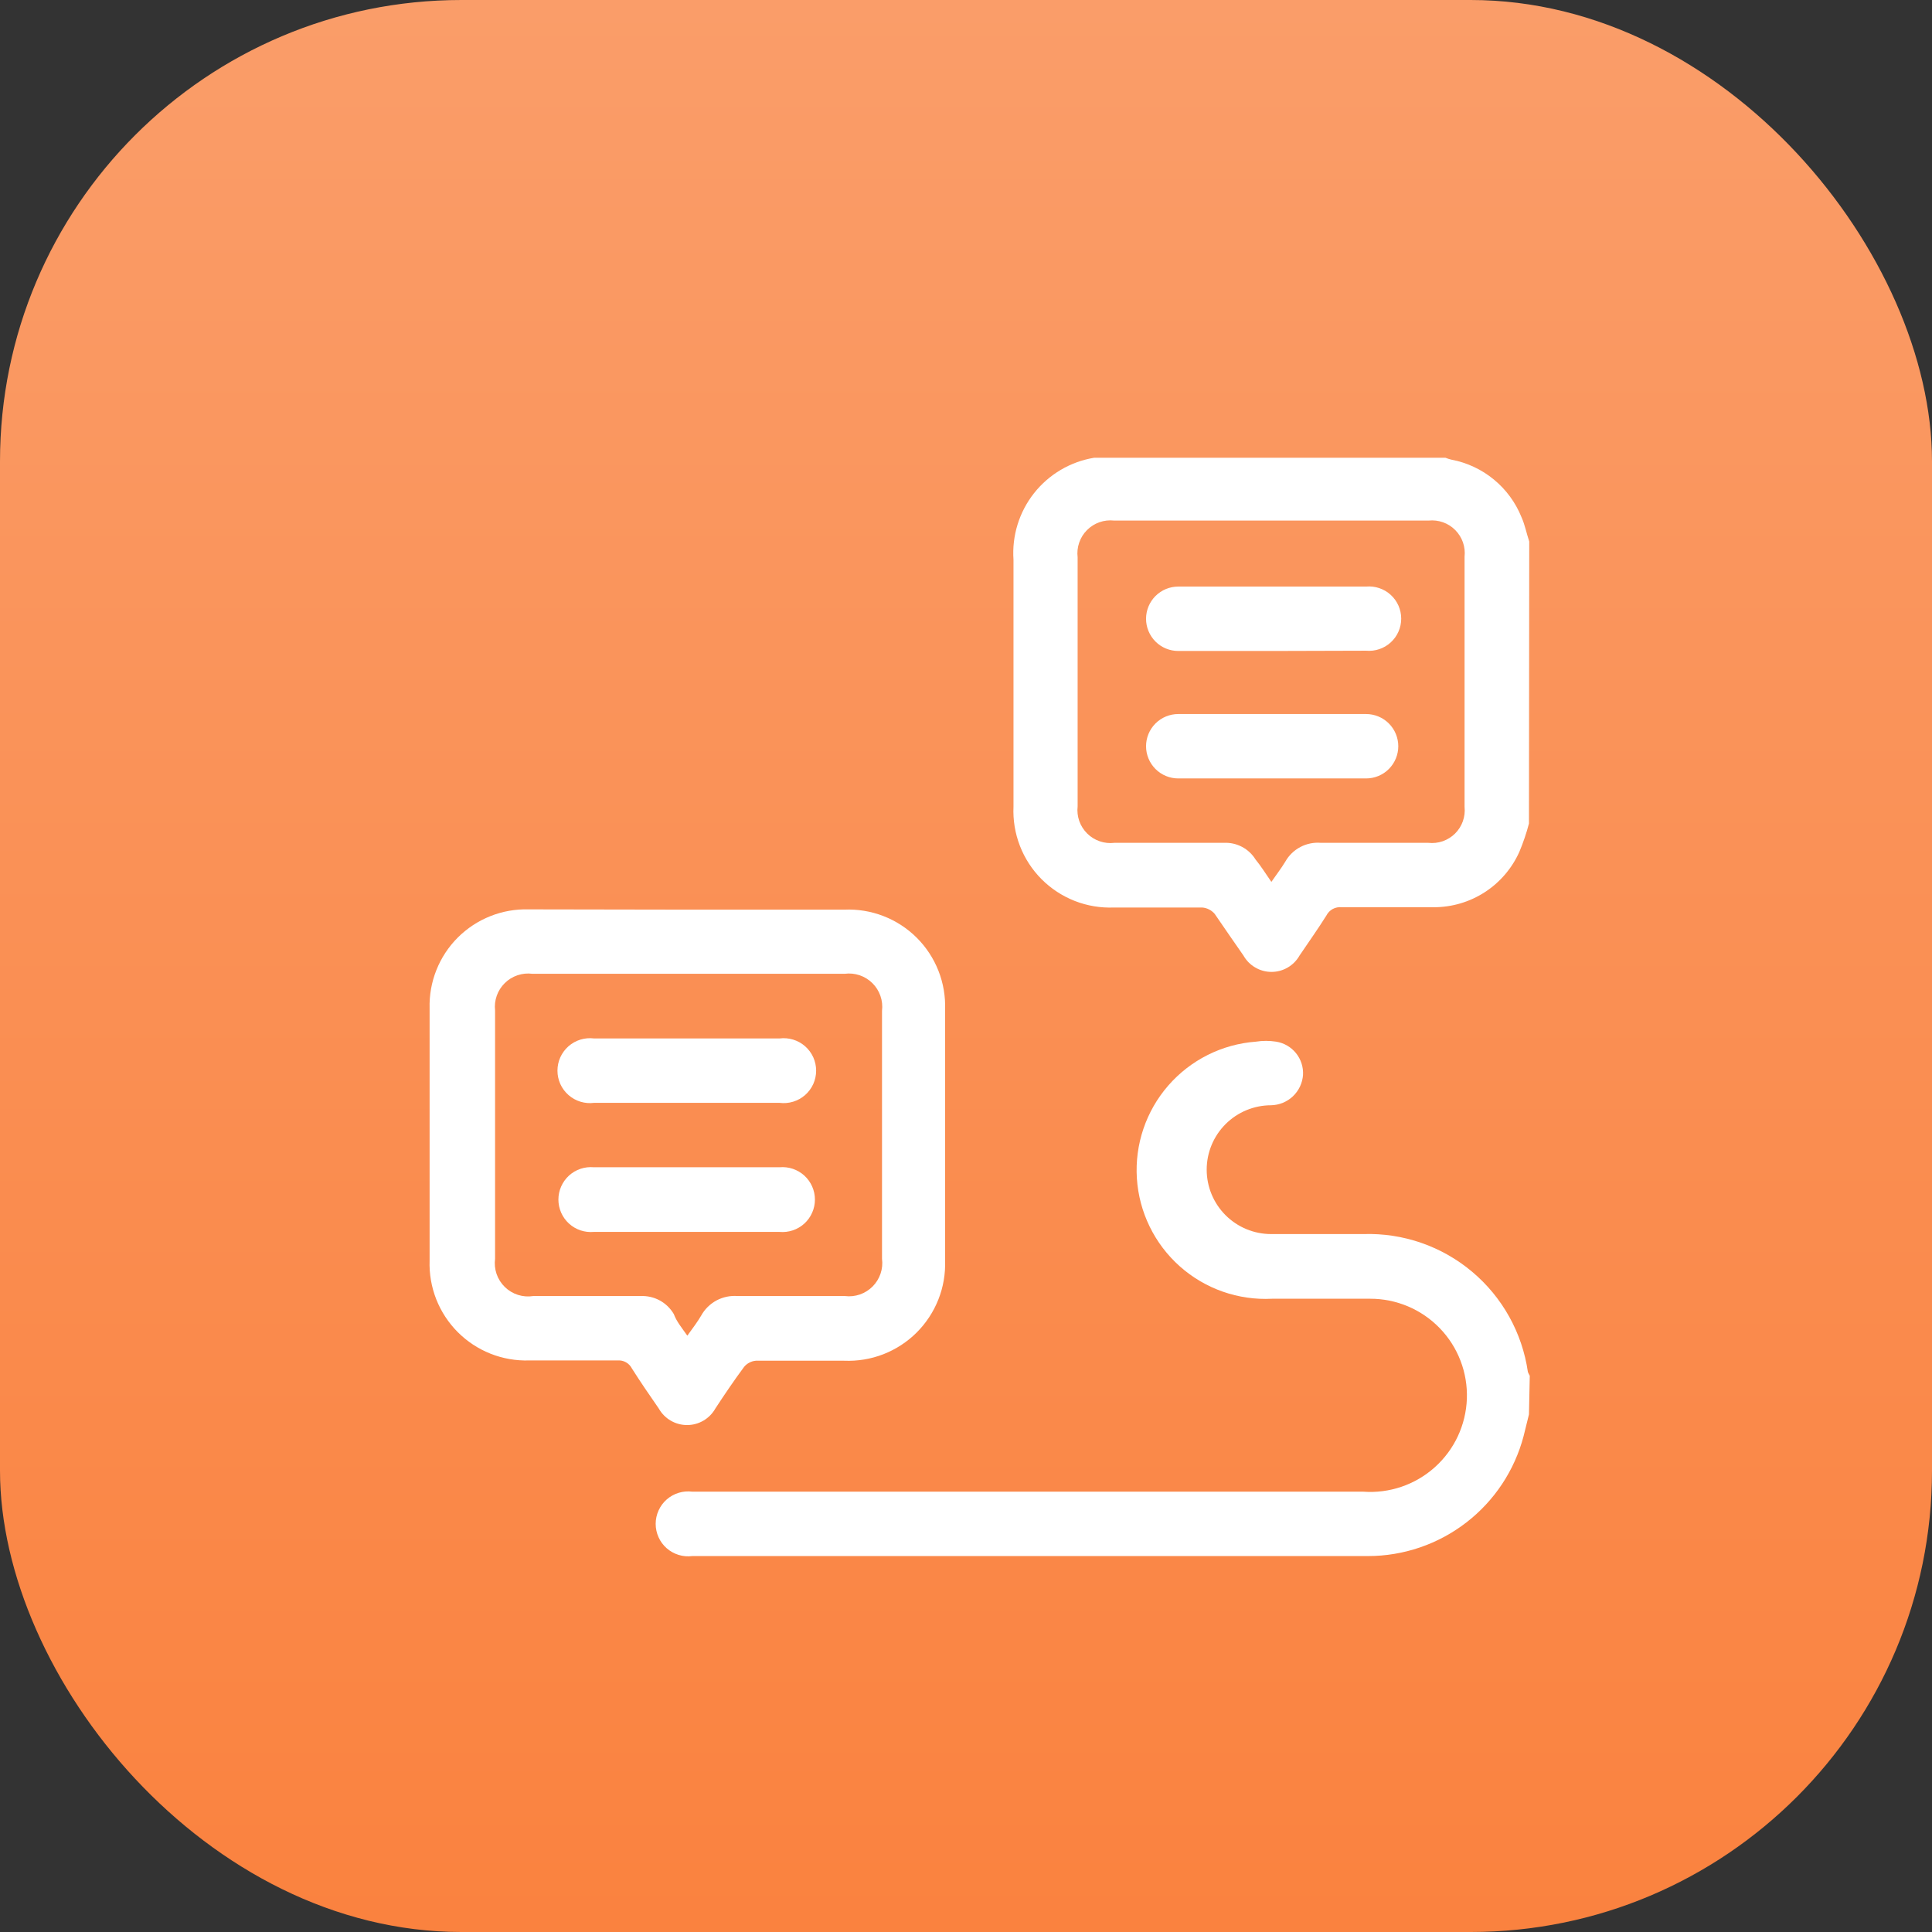
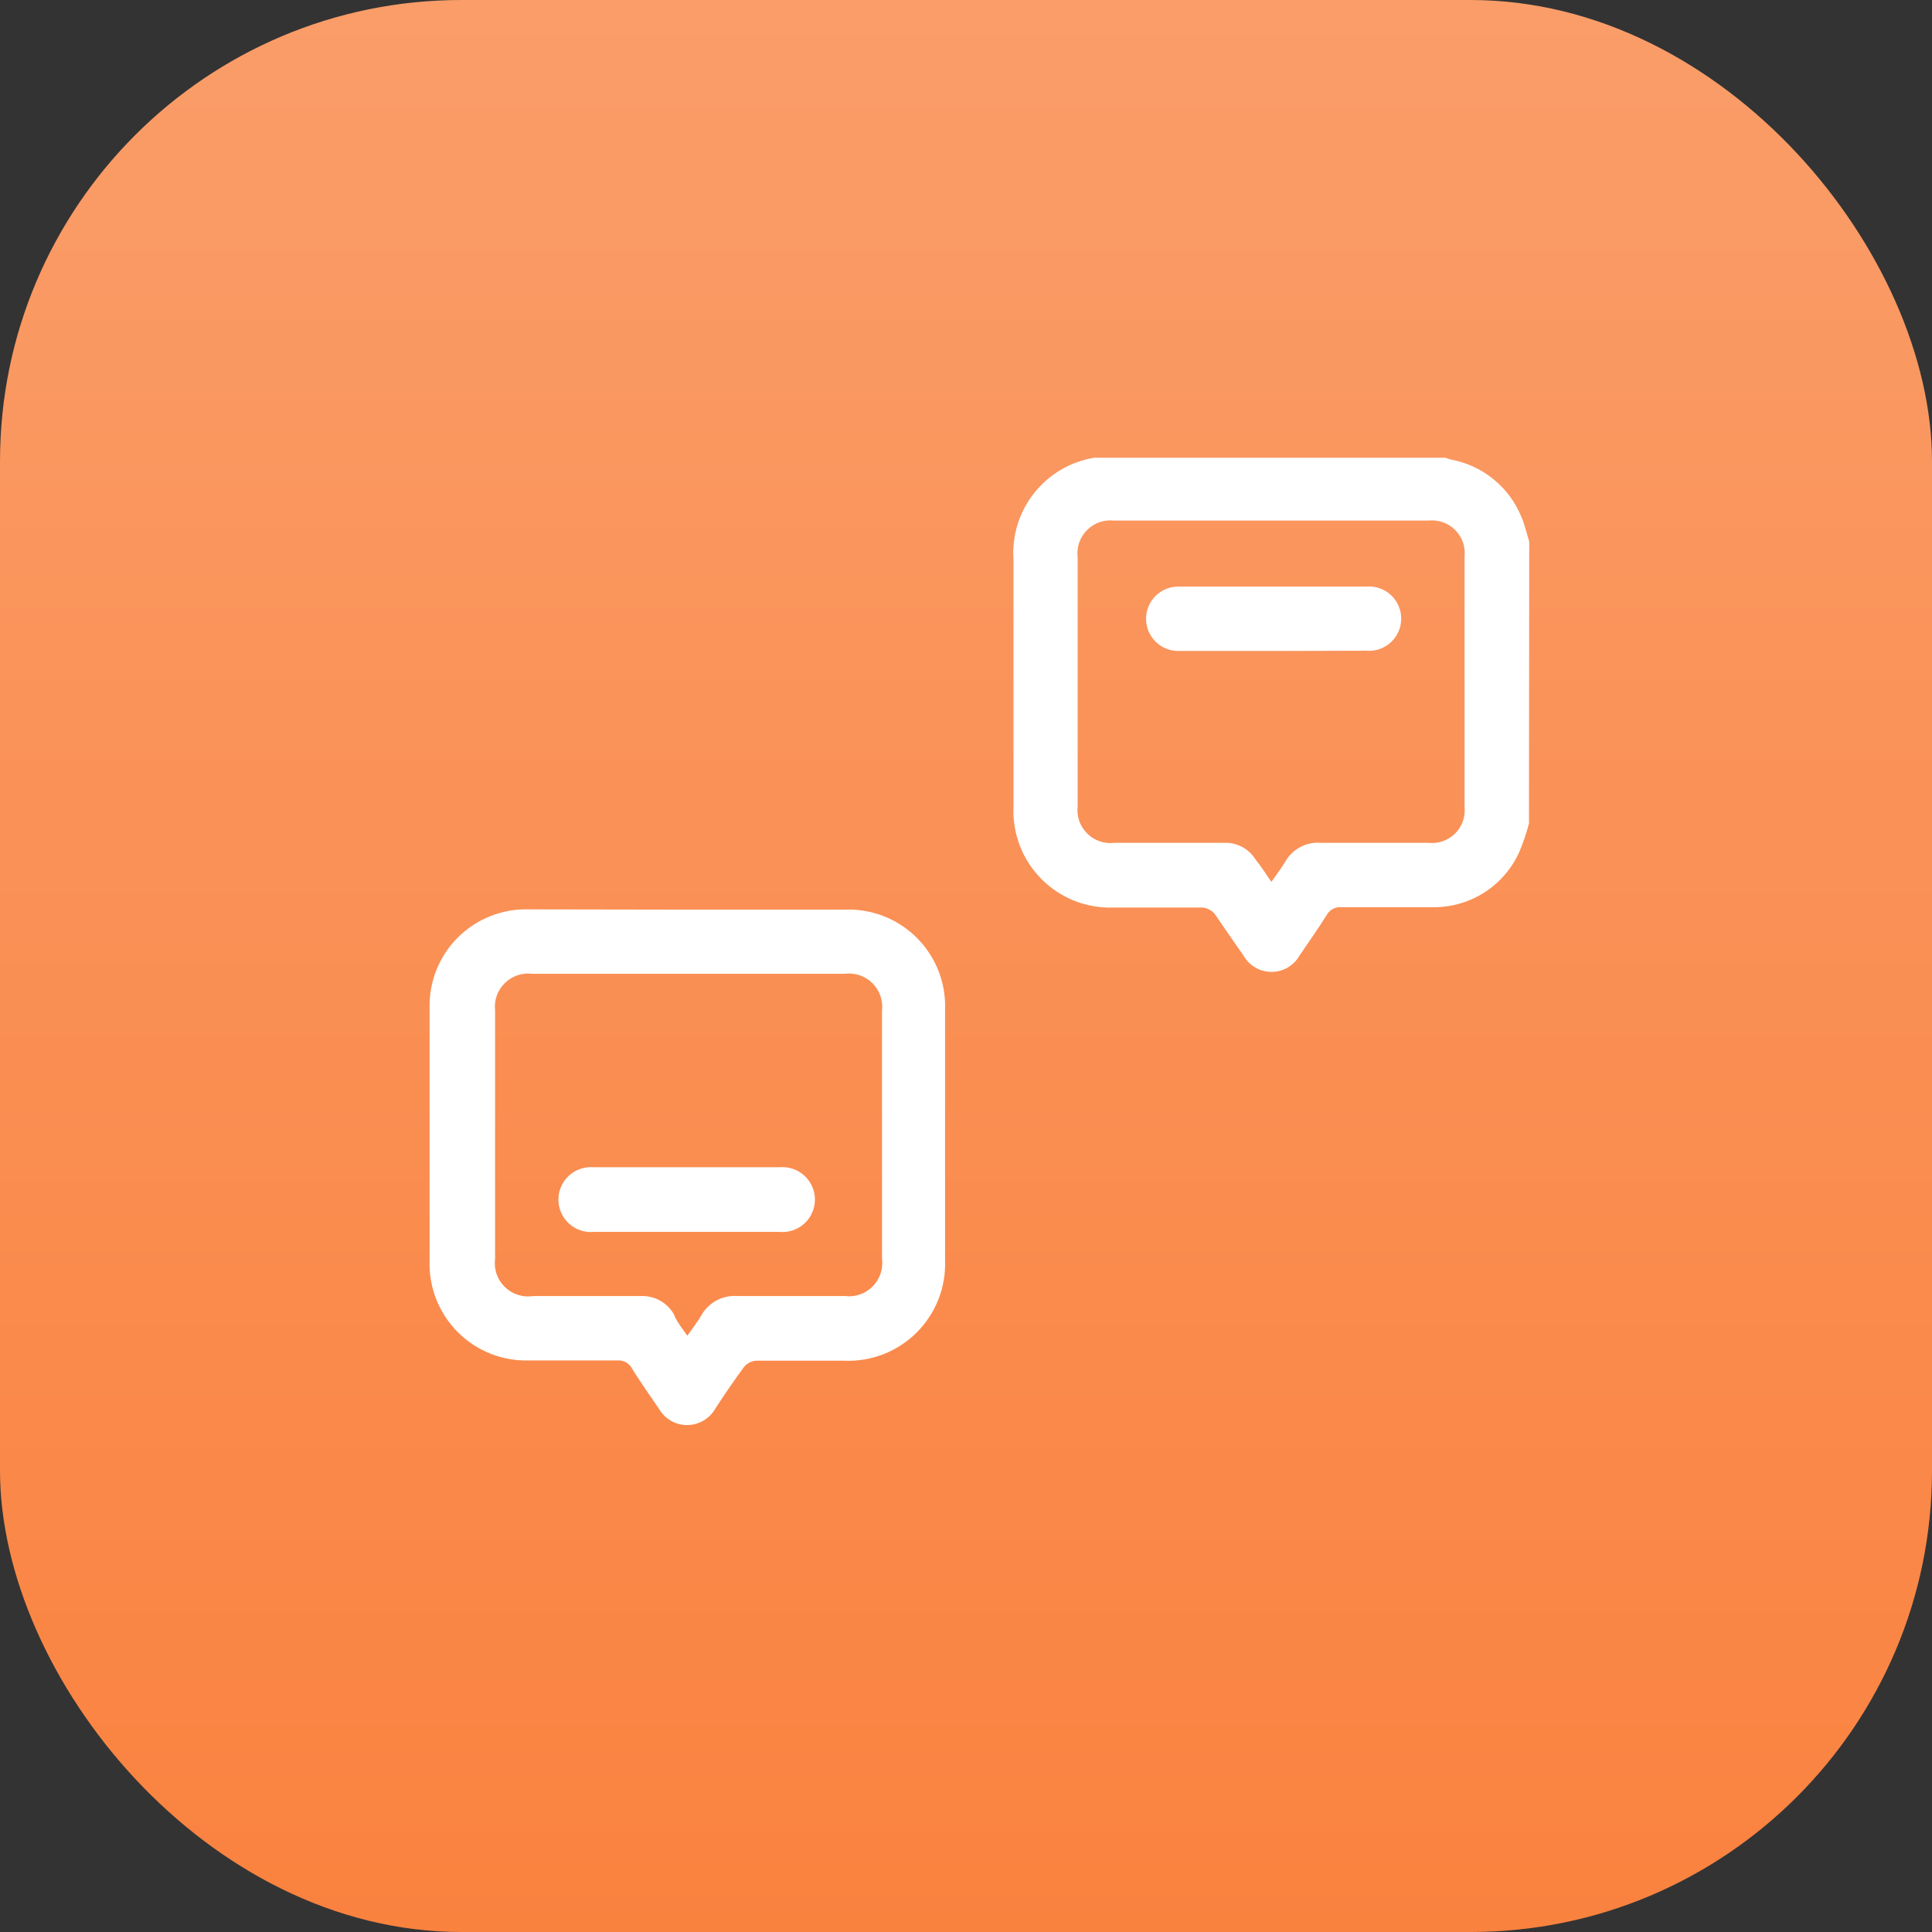
<svg xmlns="http://www.w3.org/2000/svg" width="72" height="72" viewBox="0 0 72 72" fill="none">
  <rect x="0" y="0" width="72" height="72" fill="#333333" stroke="none" />
  <g id="Group 18">
    <rect id="Rectangle" width="72" height="72" rx="17.194" fill="url(#paint0_linear_1961_18945)" />
    <g id="Frame" clip-path="url(#clip0_1961_18945)">
      <path id="Vector" d="M56.98 30.69C56.885 31.052 56.765 31.406 56.62 31.75C56.345 32.363 55.898 32.884 55.334 33.249C54.77 33.615 54.112 33.809 53.44 33.81C52.3 33.81 51.15 33.81 50 33.81C49.885 33.798 49.768 33.821 49.666 33.876C49.565 33.931 49.482 34.017 49.43 34.12C49.11 34.63 48.76 35.12 48.43 35.61C48.325 35.795 48.174 35.949 47.99 36.056C47.806 36.164 47.597 36.22 47.385 36.22C47.172 36.22 46.963 36.164 46.78 36.056C46.596 35.949 46.444 35.795 46.34 35.61C45.98 35.1 45.65 34.61 45.27 34.06C45.212 33.991 45.14 33.934 45.059 33.893C44.978 33.851 44.89 33.827 44.8 33.82C43.7 33.82 42.61 33.82 41.52 33.82C41.021 33.841 40.523 33.759 40.057 33.577C39.592 33.395 39.17 33.119 38.817 32.766C38.465 32.412 38.189 31.989 38.009 31.523C37.829 31.057 37.747 30.559 37.77 30.06V20.86C37.708 19.967 37.981 19.083 38.535 18.38C39.09 17.678 39.887 17.207 40.77 17.06H40.87H53.87C53.941 17.089 54.015 17.113 54.09 17.13C54.669 17.239 55.212 17.493 55.668 17.867C56.124 18.241 56.479 18.723 56.7 19.27C56.83 19.56 56.89 19.88 56.99 20.18L56.98 30.69ZM47.37 32.88C47.57 32.59 47.75 32.36 47.9 32.11C48.031 31.878 48.226 31.689 48.462 31.565C48.698 31.441 48.964 31.387 49.23 31.41C50.57 31.41 51.9 31.41 53.23 31.41C53.411 31.43 53.595 31.41 53.767 31.35C53.94 31.29 54.096 31.192 54.226 31.064C54.355 30.935 54.455 30.779 54.516 30.607C54.577 30.435 54.599 30.252 54.58 30.07V20.75C54.6 20.569 54.58 20.385 54.52 20.212C54.46 20.04 54.362 19.884 54.233 19.754C54.105 19.624 53.949 19.525 53.777 19.464C53.605 19.403 53.421 19.381 53.24 19.4H41.52C41.335 19.379 41.148 19.4 40.973 19.462C40.798 19.523 40.639 19.624 40.508 19.756C40.377 19.887 40.278 20.047 40.218 20.223C40.157 20.399 40.138 20.586 40.16 20.77V30.05C40.139 30.235 40.16 30.421 40.221 30.597C40.283 30.772 40.384 30.931 40.516 31.062C40.647 31.193 40.807 31.292 40.983 31.352C41.158 31.413 41.345 31.432 41.53 31.41H45.61C45.844 31.398 46.077 31.45 46.285 31.559C46.492 31.668 46.667 31.831 46.79 32.03C46.98 32.26 47.17 32.56 47.39 32.88H47.37Z" fill="white" />
-       <path id="Vector_2" d="M56.98 52.71C56.91 52.98 56.85 53.25 56.78 53.52C56.442 54.801 55.69 55.934 54.641 56.742C53.592 57.551 52.305 57.99 50.98 57.99H25.8C25.629 58.012 25.456 57.998 25.291 57.947C25.127 57.897 24.975 57.812 24.846 57.699C24.716 57.585 24.613 57.446 24.543 57.289C24.472 57.132 24.435 56.962 24.435 56.79C24.435 56.618 24.472 56.448 24.543 56.291C24.613 56.135 24.716 55.995 24.846 55.881C24.975 55.768 25.127 55.683 25.291 55.633C25.456 55.583 25.629 55.568 25.8 55.59H50.8C51.283 55.626 51.769 55.564 52.227 55.408C52.686 55.252 53.108 55.005 53.469 54.682C53.83 54.359 54.122 53.967 54.328 53.528C54.533 53.09 54.648 52.614 54.666 52.13C54.683 51.646 54.603 51.163 54.429 50.711C54.256 50.259 53.993 49.846 53.656 49.498C53.32 49.15 52.916 48.873 52.47 48.684C52.024 48.496 51.544 48.399 51.06 48.4C49.84 48.4 48.63 48.4 47.41 48.4C46.148 48.466 44.911 48.032 43.967 47.192C43.023 46.352 42.449 45.173 42.368 43.912C42.288 42.65 42.708 41.408 43.538 40.455C44.368 39.502 45.54 38.914 46.8 38.82C47.052 38.78 47.308 38.78 47.56 38.82C47.85 38.867 48.113 39.019 48.298 39.248C48.483 39.477 48.576 39.766 48.56 40.06C48.538 40.363 48.404 40.646 48.184 40.855C47.964 41.064 47.673 41.183 47.37 41.19C46.734 41.19 46.123 41.443 45.673 41.893C45.223 42.343 44.97 42.953 44.97 43.59C44.97 44.227 45.223 44.837 45.673 45.287C46.123 45.737 46.734 45.99 47.37 45.99C48.52 45.99 49.66 45.99 50.81 45.99C52.285 45.943 53.726 46.441 54.856 47.389C55.987 48.337 56.729 49.669 56.94 51.13C56.959 51.179 56.983 51.225 57.01 51.27L56.98 52.71Z" fill="white" />
      <path id="Vector_3" d="M25.62 33.9H31.46C31.958 33.877 32.456 33.959 32.92 34.138C33.386 34.318 33.808 34.592 34.162 34.944C34.515 35.295 34.792 35.717 34.974 36.181C35.156 36.645 35.24 37.142 35.22 37.64V46.97C35.239 47.468 35.154 47.964 34.971 48.427C34.788 48.891 34.511 49.311 34.158 49.663C33.805 50.014 33.383 50.288 32.919 50.469C32.454 50.649 31.958 50.731 31.46 50.71C30.36 50.71 29.27 50.71 28.17 50.71C28.085 50.717 28.002 50.741 27.927 50.781C27.851 50.82 27.784 50.874 27.73 50.94C27.36 51.44 27.02 51.94 26.66 52.49C26.555 52.677 26.402 52.833 26.216 52.942C26.031 53.05 25.82 53.108 25.605 53.108C25.39 53.108 25.179 53.05 24.994 52.942C24.808 52.833 24.655 52.677 24.55 52.49C24.21 52 23.86 51.49 23.55 51C23.5 50.902 23.423 50.821 23.326 50.767C23.23 50.714 23.12 50.69 23.01 50.7C21.91 50.7 20.82 50.7 19.72 50.7C19.228 50.715 18.738 50.63 18.28 50.448C17.822 50.266 17.407 49.993 17.059 49.644C16.711 49.295 16.439 48.879 16.258 48.421C16.078 47.962 15.993 47.472 16.01 46.98V37.58C15.996 37.092 16.082 36.606 16.263 36.152C16.443 35.698 16.715 35.285 17.06 34.94C17.406 34.595 17.818 34.323 18.272 34.143C18.726 33.962 19.212 33.876 19.7 33.89L25.62 33.9ZM25.62 49.77C25.82 49.49 25.99 49.27 26.13 49.03C26.262 48.79 26.461 48.594 26.702 48.464C26.944 48.335 27.217 48.278 27.49 48.3C28.81 48.3 30.13 48.3 31.49 48.3C31.677 48.323 31.868 48.303 32.047 48.241C32.225 48.179 32.387 48.077 32.52 47.943C32.653 47.809 32.754 47.646 32.815 47.467C32.876 47.288 32.895 47.097 32.87 46.91V37.67C32.893 37.482 32.873 37.292 32.811 37.114C32.749 36.935 32.647 36.773 32.513 36.64C32.379 36.507 32.216 36.406 32.037 36.345C31.858 36.285 31.668 36.266 31.48 36.29H19.84C19.654 36.266 19.464 36.285 19.286 36.345C19.108 36.405 18.945 36.505 18.812 36.637C18.678 36.769 18.575 36.929 18.513 37.107C18.45 37.284 18.429 37.473 18.45 37.66V46.91C18.425 47.101 18.444 47.296 18.506 47.478C18.569 47.661 18.674 47.826 18.812 47.961C18.95 48.096 19.117 48.197 19.301 48.256C19.485 48.315 19.68 48.33 19.87 48.3C21.2 48.3 22.53 48.3 23.87 48.3C24.118 48.288 24.365 48.344 24.584 48.462C24.802 48.58 24.984 48.756 25.11 48.97C25.22 49.26 25.4 49.47 25.61 49.77H25.62Z" fill="white" />
      <path id="Vector_4" d="M47.39 24.26H43.91C43.592 24.26 43.287 24.134 43.062 23.909C42.837 23.683 42.71 23.378 42.71 23.06C42.71 22.742 42.837 22.436 43.062 22.211C43.287 21.986 43.592 21.86 43.91 21.86H50.91C51.076 21.845 51.244 21.864 51.402 21.918C51.56 21.971 51.705 22.056 51.828 22.169C51.951 22.281 52.05 22.418 52.117 22.571C52.184 22.723 52.219 22.888 52.219 23.055C52.219 23.222 52.184 23.387 52.117 23.539C52.05 23.692 51.951 23.829 51.828 23.941C51.705 24.054 51.56 24.139 51.402 24.192C51.244 24.246 51.076 24.265 50.91 24.25L47.39 24.26Z" fill="white" />
-       <path id="Vector_5" d="M47.35 29.01H43.91C43.592 29.01 43.287 28.884 43.062 28.659C42.837 28.433 42.71 28.128 42.71 27.81C42.71 27.492 42.837 27.186 43.062 26.961C43.287 26.736 43.592 26.61 43.91 26.61H50.91C51.228 26.61 51.533 26.736 51.758 26.961C51.983 27.186 52.11 27.492 52.11 27.81C52.11 28.128 51.983 28.433 51.758 28.659C51.533 28.884 51.228 29.01 50.91 29.01H47.35Z" fill="white" />
-       <path id="Vector_6" d="M25.61 41.1H22.14C21.97 41.122 21.796 41.108 21.631 41.057C21.467 41.007 21.315 40.922 21.186 40.809C21.057 40.695 20.953 40.556 20.882 40.399C20.811 40.242 20.775 40.072 20.775 39.9C20.775 39.728 20.811 39.558 20.882 39.401C20.953 39.245 21.057 39.105 21.186 38.991C21.315 38.878 21.467 38.793 21.631 38.743C21.796 38.693 21.97 38.678 22.14 38.7H29.05C29.22 38.678 29.394 38.693 29.559 38.743C29.723 38.793 29.875 38.878 30.004 38.991C30.133 39.105 30.237 39.245 30.308 39.401C30.378 39.558 30.415 39.728 30.415 39.9C30.415 40.072 30.378 40.242 30.308 40.399C30.237 40.556 30.133 40.695 30.004 40.809C29.875 40.922 29.723 41.007 29.559 41.057C29.394 41.108 29.22 41.122 29.05 41.1H25.61Z" fill="white" />
      <path id="Vector_7" d="M25.61 43.5H29.05C29.217 43.485 29.386 43.505 29.545 43.558C29.705 43.612 29.851 43.698 29.976 43.811C30.1 43.925 30.199 44.063 30.267 44.217C30.335 44.37 30.37 44.537 30.37 44.705C30.37 44.873 30.335 45.039 30.267 45.193C30.199 45.347 30.1 45.485 29.976 45.599C29.851 45.712 29.705 45.798 29.545 45.852C29.386 45.905 29.217 45.925 29.05 45.91H22.13C21.962 45.925 21.794 45.905 21.634 45.852C21.475 45.798 21.328 45.712 21.204 45.599C21.08 45.485 20.981 45.347 20.913 45.193C20.845 45.039 20.81 44.873 20.81 44.705C20.81 44.537 20.845 44.37 20.913 44.217C20.981 44.063 21.08 43.925 21.204 43.811C21.328 43.698 21.475 43.612 21.634 43.558C21.794 43.505 21.962 43.485 22.13 43.5H25.61Z" fill="white" />
    </g>
  </g>
  <defs>
    <linearGradient id="paint0_linear_1961_18945" x1="36" y1="0" x2="36" y2="72" gradientUnits="userSpaceOnUse">
      <stop stop-color="#FA9D69" />
      <stop offset="1" stop-color="#FA823F" />
    </linearGradient>
    <clipPath id="clip0_1961_18945">
      <rect width="41" height="41" fill="white" transform="translate(16 17)" />
    </clipPath>
  </defs>
</svg>